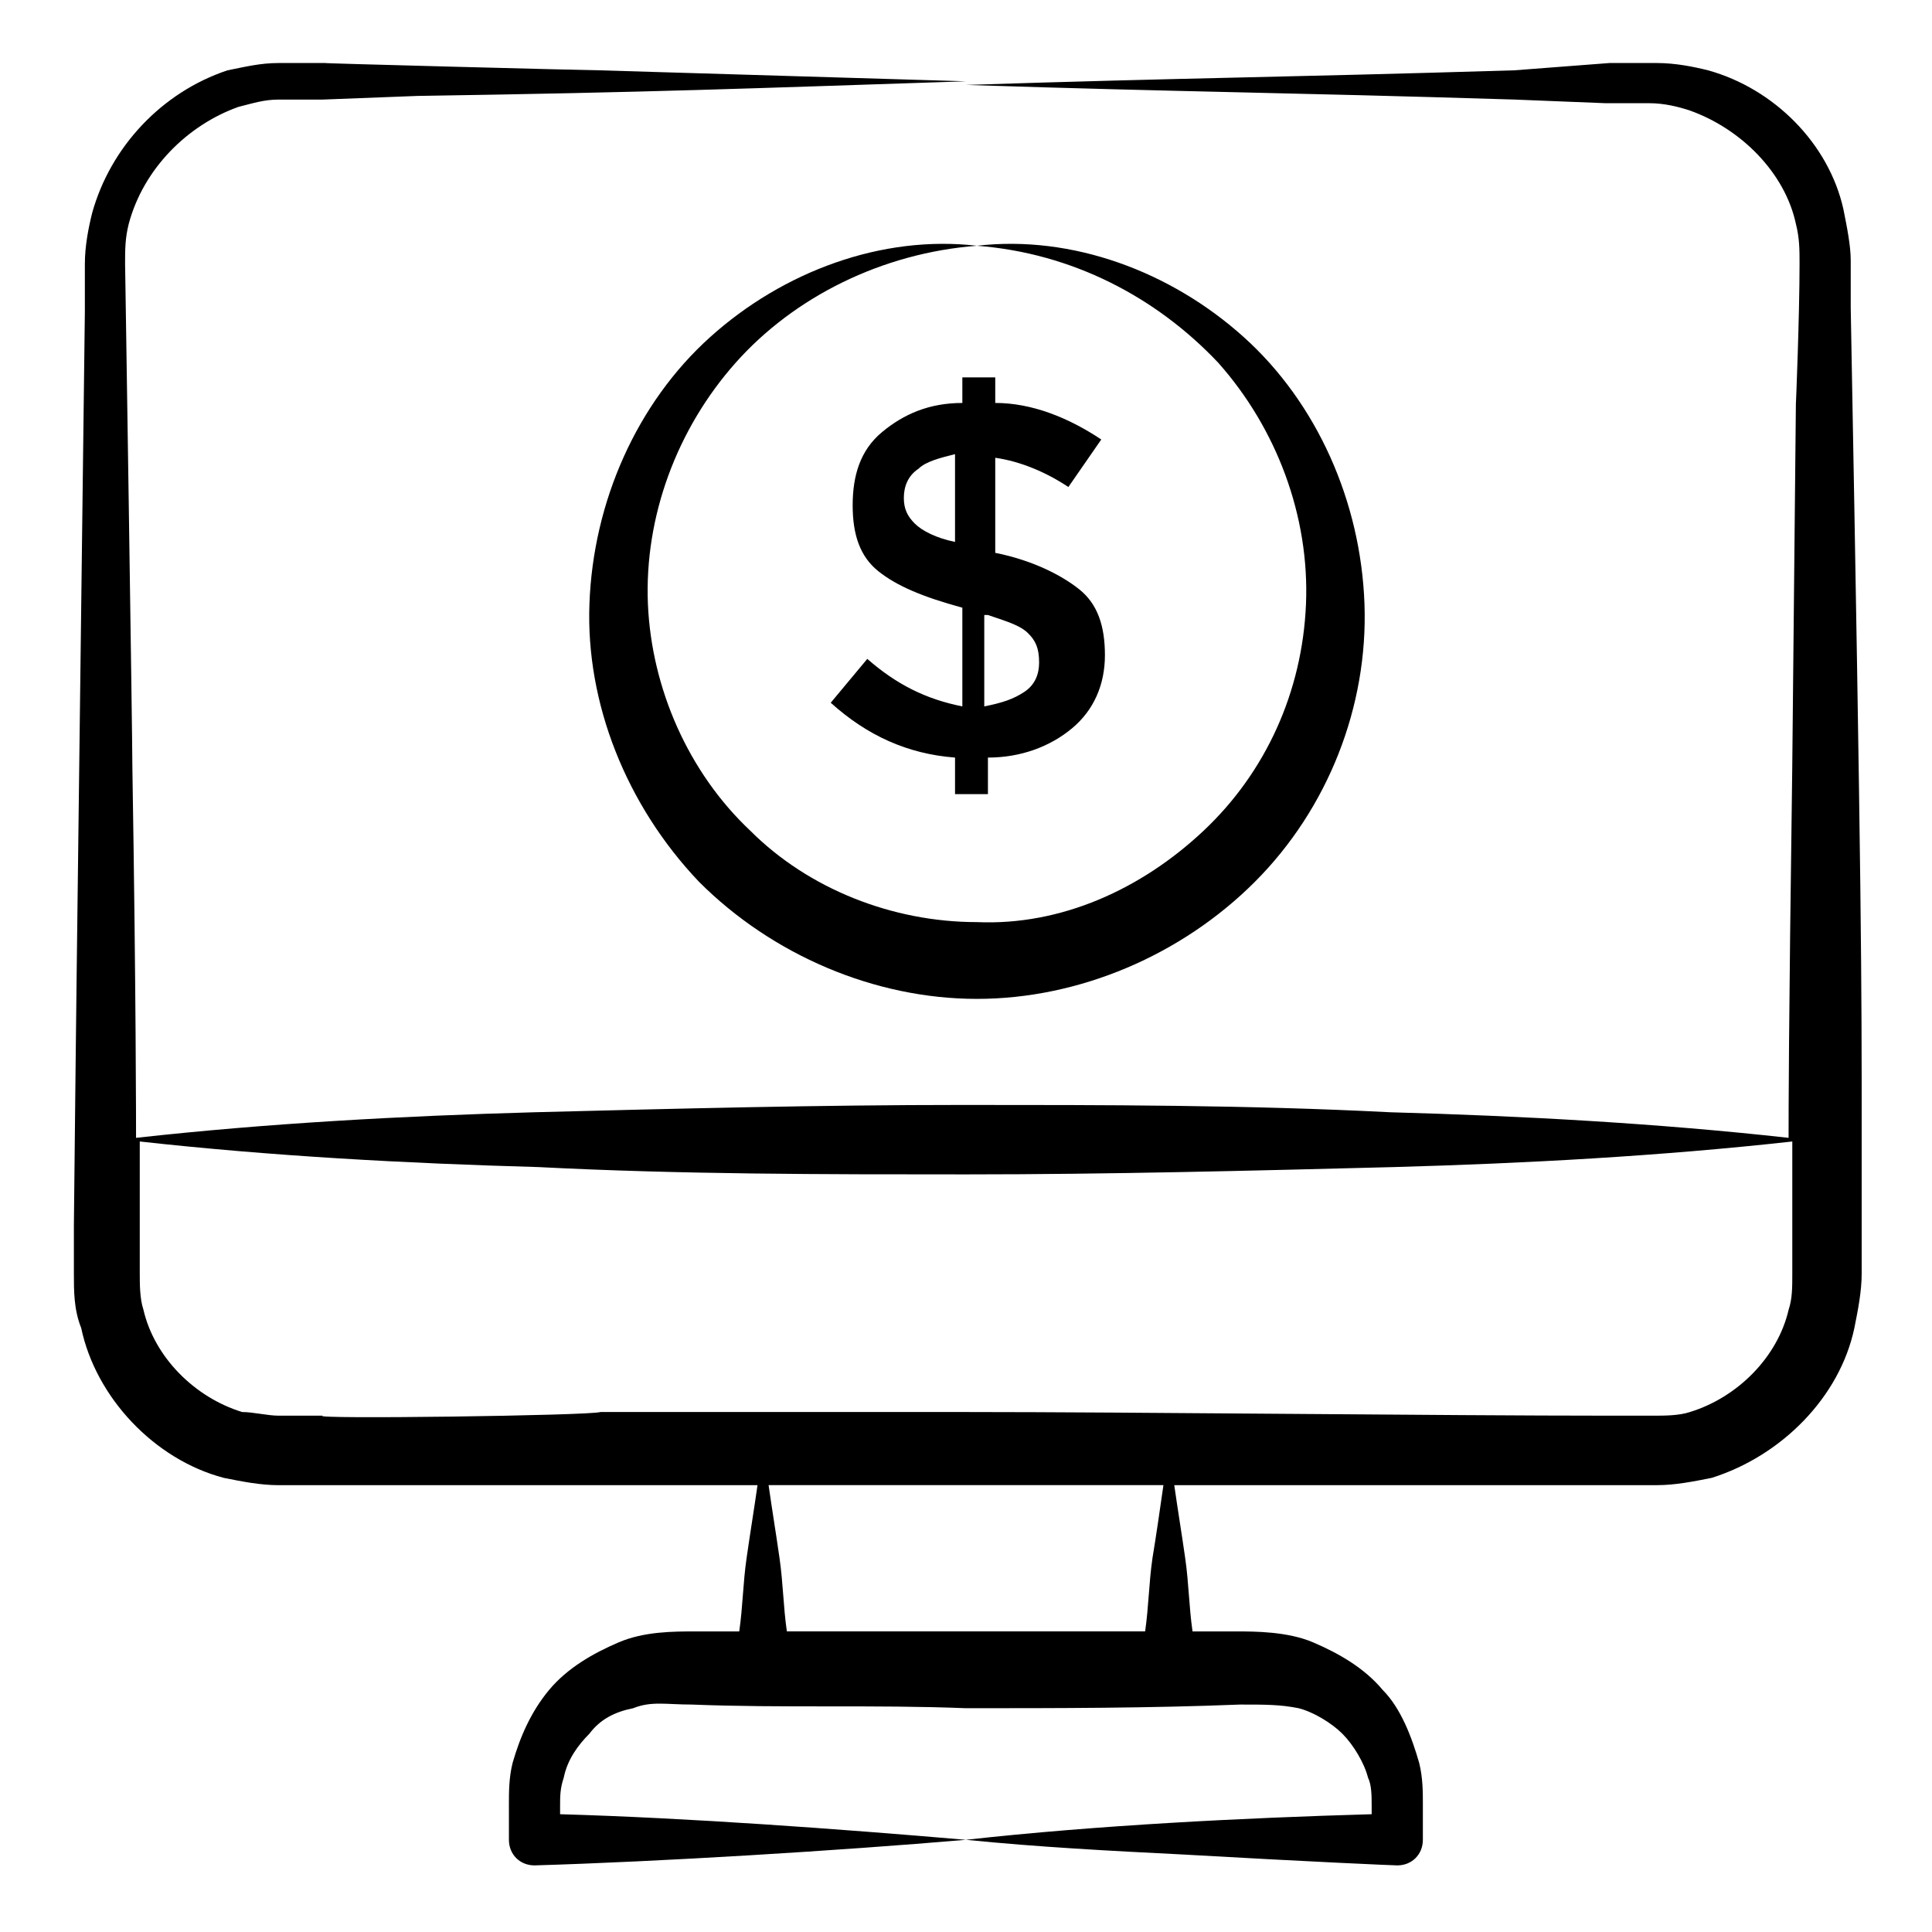
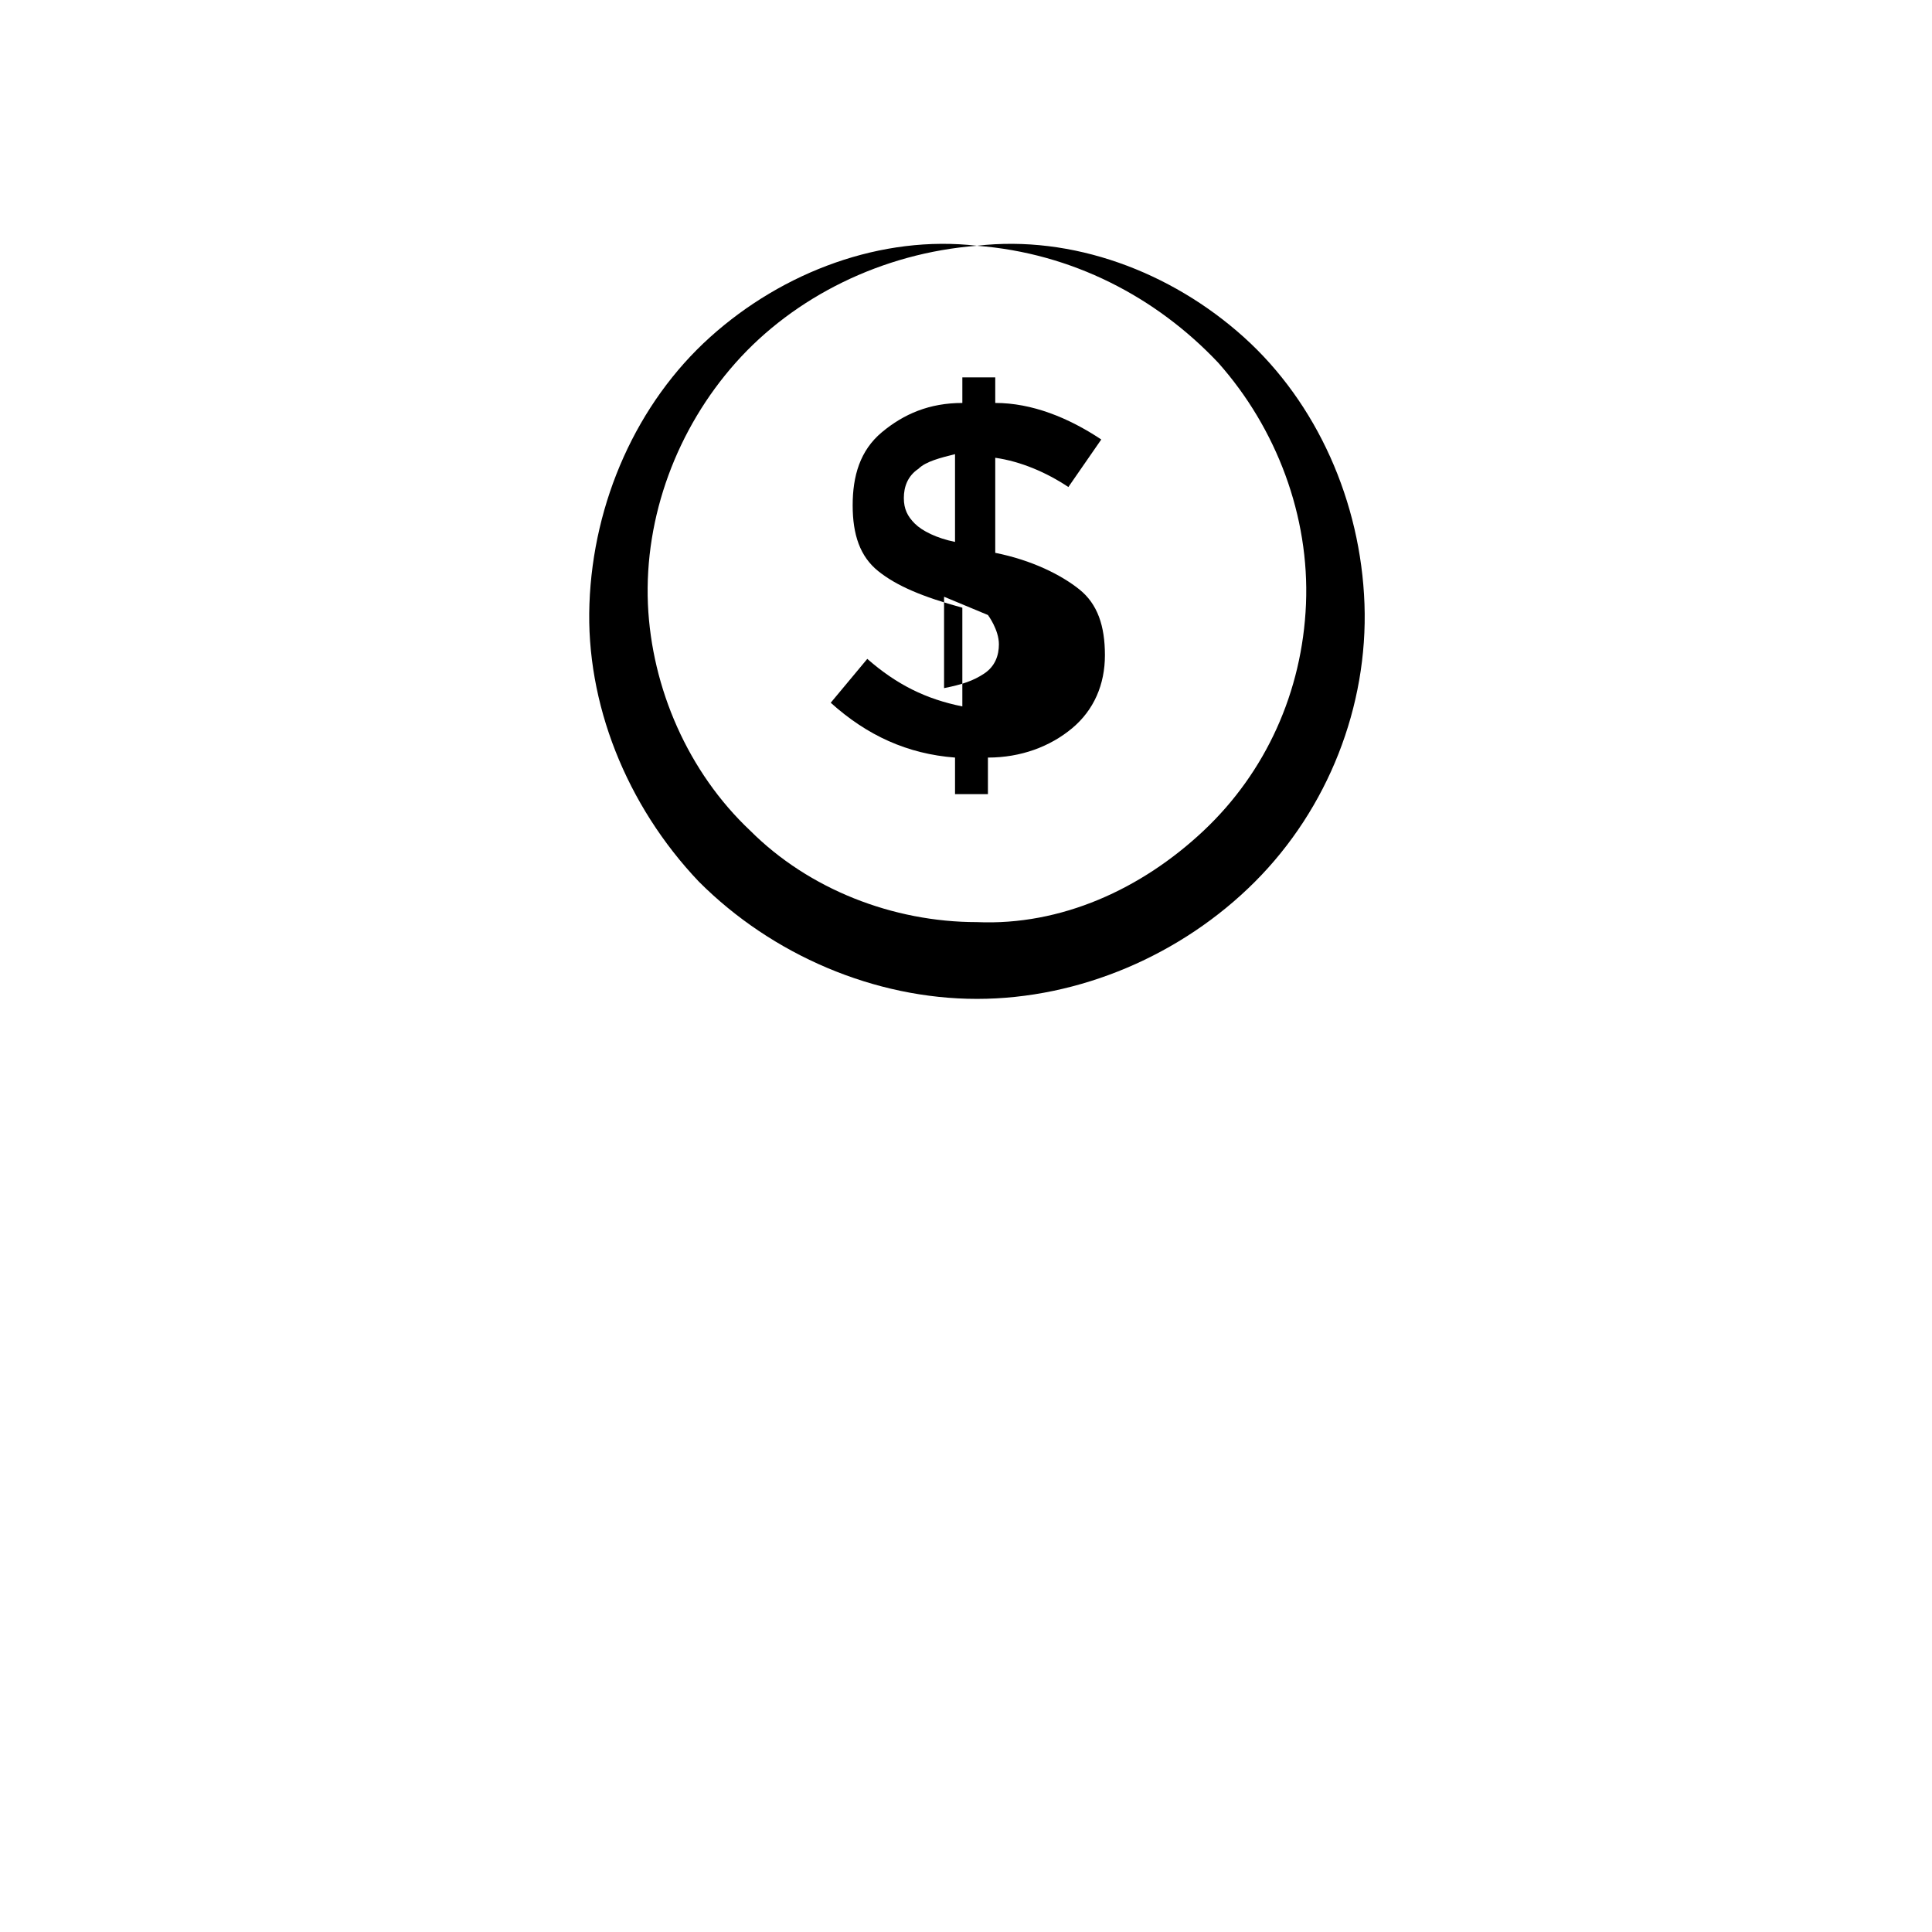
<svg xmlns="http://www.w3.org/2000/svg" fill="#000000" width="800px" height="800px" version="1.1" viewBox="144 144 512 512">
  <g>
-     <path d="m570.52 537.58h12.594c4.844 0 9.688-0.969 14.531-1.938 18.41-5.812 33.91-21.316 37.785-39.723 0.969-4.844 1.938-9.688 1.938-14.531v-36.816c0-40.691 0-62.008-2.906-218.96v-12.594c0-3.875-0.969-8.719-1.938-13.562-3.875-17.441-18.41-31.973-35.848-36.816-3.875-0.969-8.719-1.938-13.562-1.938h-12.594l-25.191 1.93c-63.945 1.938-85.262 1.938-145.33 3.875 60.07 1.938 82.352 1.938 145.33 3.875l24.223 0.969h11.625c3.875 0 7.75 0.969 10.656 1.938 13.562 4.844 25.191 16.469 28.098 30.035 0.969 3.875 0.969 6.781 0.969 10.656 0 13.562-0.969 37.785-0.969 36.816l-0.969 96.887c-0.969 70.727-0.969 91.074-0.969 97.855-34.879-3.875-70.727-5.812-105.61-6.781-37.785-1.938-75.57-1.938-113.36-1.938s-75.57 0.969-113.36 1.938c-34.879 0.969-70.727 2.906-105.61 6.781 0-1.938 0-38.754-0.969-97.855 0-8.719-1.938-134.67-1.938-133.7 0-3.875 0-6.781 0.969-10.656 3.871-14.531 15.496-26.156 29.062-31 3.875-0.969 6.781-1.938 10.656-1.938h11.625l25.191-0.969c62.977-0.969 86.23-1.938 145.33-3.875-31.973-0.969-64.914-1.938-96.887-2.906-2.906 0-77.508-1.938-72.664-1.938h-12.594c-4.844 0-8.719 0.969-13.562 1.938-17.441 5.812-31.004 20.344-35.848 37.785-0.969 3.875-1.938 8.719-1.938 13.562v12.594c-2.91 236.41-1.941 153.08-2.91 242.22v12.594c0 4.844 0 9.688 1.938 14.531 3.875 18.41 19.379 34.879 37.785 39.723 4.844 0.969 9.688 1.938 14.531 1.938h12.594 72.664 41.66c-0.969 6.781-1.938 12.594-2.906 19.379-0.969 6.781-0.969 12.594-1.938 19.379h-11.625c-5.812 0-13.562 0-20.348 2.906-6.781 2.906-13.562 6.781-18.41 12.594-4.844 5.812-7.75 12.594-9.688 19.379-0.969 3.875-0.969 7.75-0.969 10.656v9.688c0 3.875 2.906 6.781 6.781 6.781 32.941-0.969 80.414-3.875 114.32-6.781-33.91-2.906-73.633-5.812-107.54-6.781v-1.938c0-2.906 0-4.844 0.969-7.75 0.969-4.844 3.875-8.719 6.781-11.625 2.906-3.875 6.781-5.812 11.625-6.781 4.844-1.938 8.719-0.969 15.5-0.969 24.223 0.969 48.441 0 72.664 0.969 24.223 0 48.441 0 72.664-0.969 6.781 0 10.656 0 15.5 0.969 3.875 0.969 8.719 3.875 11.625 6.781s5.812 7.75 6.781 11.625c0.969 1.938 0.969 4.844 0.969 7.75v1.938c-33.91 0.969-72.664 2.906-107.54 6.781 19.379 1.938 37.785 2.906 57.164 3.875 33.91 1.938 56.195 2.906 57.164 2.906 3.875 0 6.781-2.906 6.781-6.781v-9.688c0-2.906 0-6.781-0.969-10.656-1.938-6.781-4.844-14.531-9.688-19.379-4.844-5.812-11.625-9.688-18.41-12.594-6.781-2.906-15.5-2.906-20.348-2.906h-11.625c-0.969-6.781-0.969-12.594-1.938-19.379-0.969-6.781-1.938-12.594-2.906-19.379h41.66c2.926 0.004 77.527 0.004 73.652 0.004zm-341.04-18.41h-11.625c-2.906 0-6.781-0.969-9.688-0.969-12.594-3.875-23.254-14.531-26.16-27.129-0.969-2.906-0.969-6.781-0.969-9.688v-34.879c34.879 3.875 70.727 5.812 105.61 6.781 37.785 1.938 75.57 1.938 113.36 1.938s75.57-0.969 113.36-1.938c34.879-0.969 70.727-2.906 105.61-6.781v34.879c0 3.875 0 6.781-0.969 9.688-2.906 12.594-13.562 23.254-26.16 27.129-2.906 0.969-6.781 0.969-9.688 0.969h-11.625c-43.598 0-126.92-0.969-170.52-0.969h-96.887c-2.902 0.969-77.508 1.938-73.633 0.969zm219.93 37.785c-0.969 6.781-0.969 12.594-1.938 19.379h-47.473-47.473c-0.969-6.781-0.969-12.594-1.938-19.379-0.969-6.781-1.938-12.594-2.906-19.379h104.64c-0.977 6.785-1.945 13.566-2.914 19.379z" />
-     <path d="m373.84 318.61-9.688 11.625c9.688 8.719 20.348 13.562 32.941 14.531v9.688h8.719v-9.688c8.719 0 16.469-2.906 22.285-7.75 5.812-4.844 8.719-11.625 8.719-19.379 0-7.75-1.938-13.562-6.781-17.441-4.844-3.875-12.594-7.75-22.285-9.688v-25.191c6.781 0.969 13.562 3.875 19.379 7.75l8.719-12.594c-8.719-5.812-18.41-9.688-28.098-9.688v-6.777h-8.719v6.781c-8.719 0-15.5 2.906-21.316 7.75-5.812 4.844-7.75 11.625-7.75 19.379 0 7.75 1.938 13.562 6.781 17.441 4.844 3.875 11.625 6.781 22.285 9.688v26.16c-9.691-1.941-17.441-5.816-25.191-12.598zm31.973-11.625c5.812 1.938 8.719 2.906 10.656 4.844s2.906 3.875 2.906 7.75c0 2.906-0.969 5.812-3.875 7.75s-5.812 2.906-10.656 3.875v-24.219zm-19.379-24.223c-1.938-1.938-2.906-3.875-2.906-6.781s0.969-5.812 3.875-7.75c1.938-1.938 5.812-2.906 9.688-3.875v23.254c-4.844-0.973-8.719-2.91-10.656-4.848z" />
+     <path d="m373.84 318.61-9.688 11.625c9.688 8.719 20.348 13.562 32.941 14.531v9.688h8.719v-9.688c8.719 0 16.469-2.906 22.285-7.75 5.812-4.844 8.719-11.625 8.719-19.379 0-7.75-1.938-13.562-6.781-17.441-4.844-3.875-12.594-7.75-22.285-9.688v-25.191c6.781 0.969 13.562 3.875 19.379 7.75l8.719-12.594c-8.719-5.812-18.41-9.688-28.098-9.688v-6.777h-8.719v6.781c-8.719 0-15.5 2.906-21.316 7.75-5.812 4.844-7.75 11.625-7.75 19.379 0 7.75 1.938 13.562 6.781 17.441 4.844 3.875 11.625 6.781 22.285 9.688v26.16c-9.691-1.941-17.441-5.816-25.191-12.598zm31.973-11.625s2.906 3.875 2.906 7.75c0 2.906-0.969 5.812-3.875 7.75s-5.812 2.906-10.656 3.875v-24.219zm-19.379-24.223c-1.938-1.938-2.906-3.875-2.906-6.781s0.969-5.812 3.875-7.75c1.938-1.938 5.812-2.906 9.688-3.875v23.254c-4.844-0.973-8.719-2.91-10.656-4.848z" />
    <path d="m329.27 377.71c19.379 19.379 46.504 31.004 73.633 31.004s54.258-11.625 73.633-31.004c19.379-19.379 30.035-46.504 29.066-73.633-0.969-27.129-12.594-53.289-31.973-70.727-19.379-17.441-45.535-27.129-70.727-24.223 25.191 1.938 47.473 13.562 63.945 31.004 15.5 17.441 24.223 40.691 23.254 63.945-0.969 23.254-10.656 44.566-27.129 60.07-16.469 15.5-37.785 25.191-60.07 24.223-22.285 0-44.566-8.719-60.07-24.223-16.469-15.5-26.16-37.785-27.129-60.07-0.969-23.254 7.75-46.504 23.254-63.945 15.5-17.441 38.754-29.066 63.945-31.004-25.188-2.906-51.348 6.781-70.723 24.223-19.379 17.441-31.004 43.598-31.973 70.727-0.969 26.16 9.688 53.285 29.062 73.633z" />
  </g>
</svg>